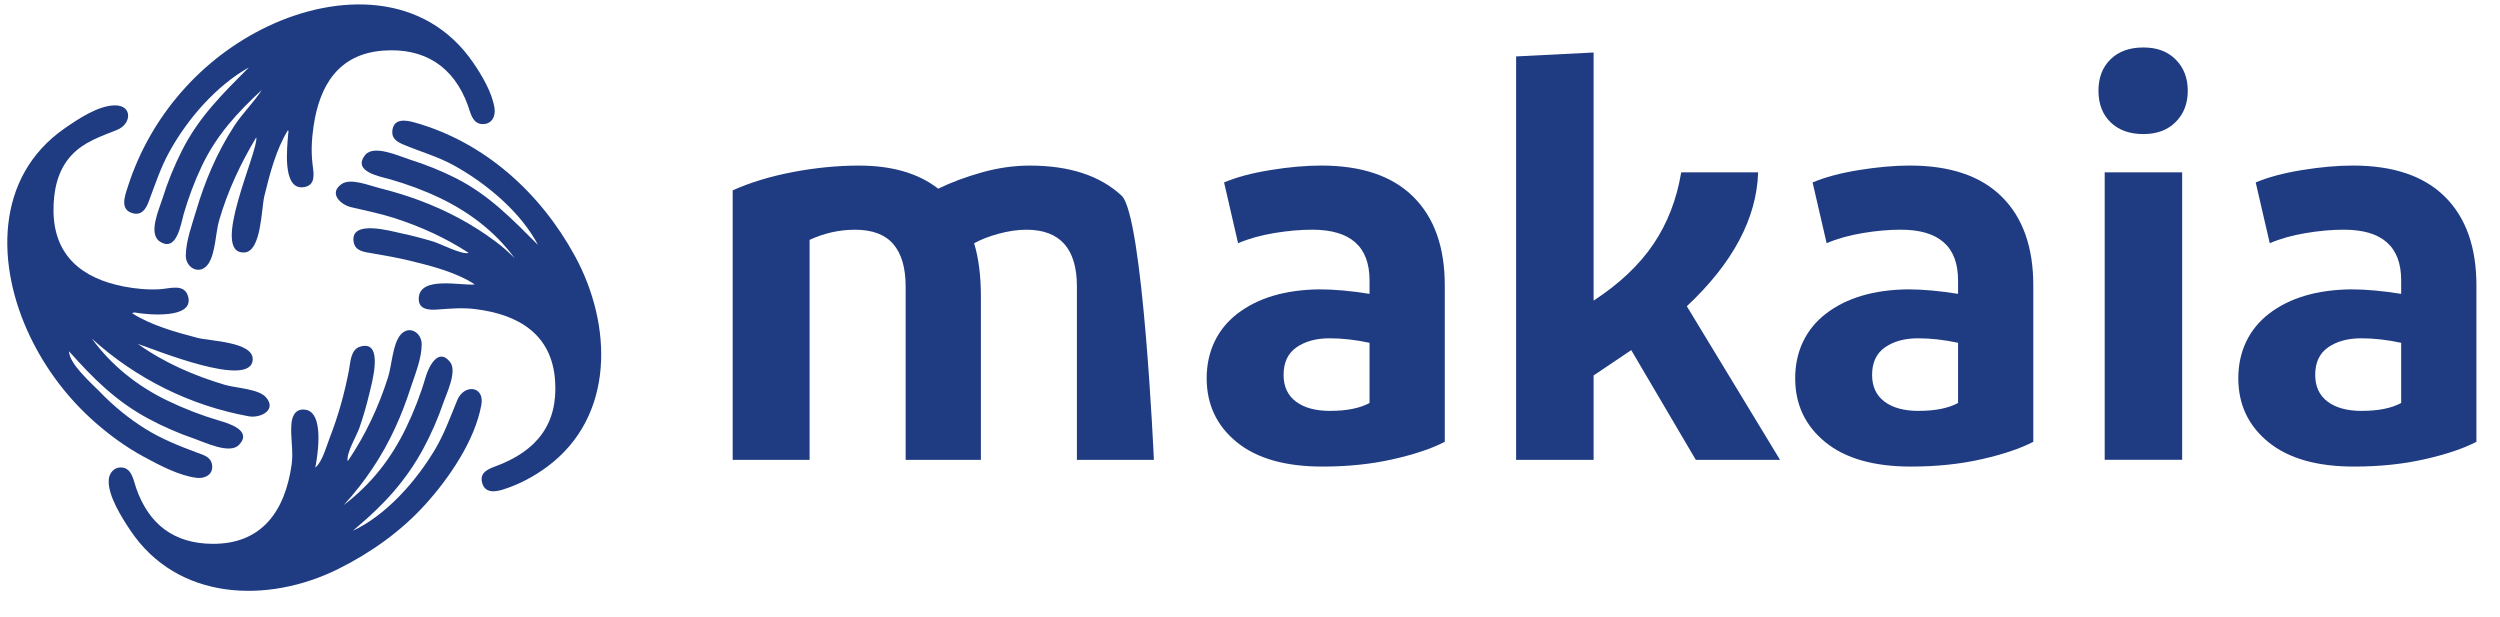
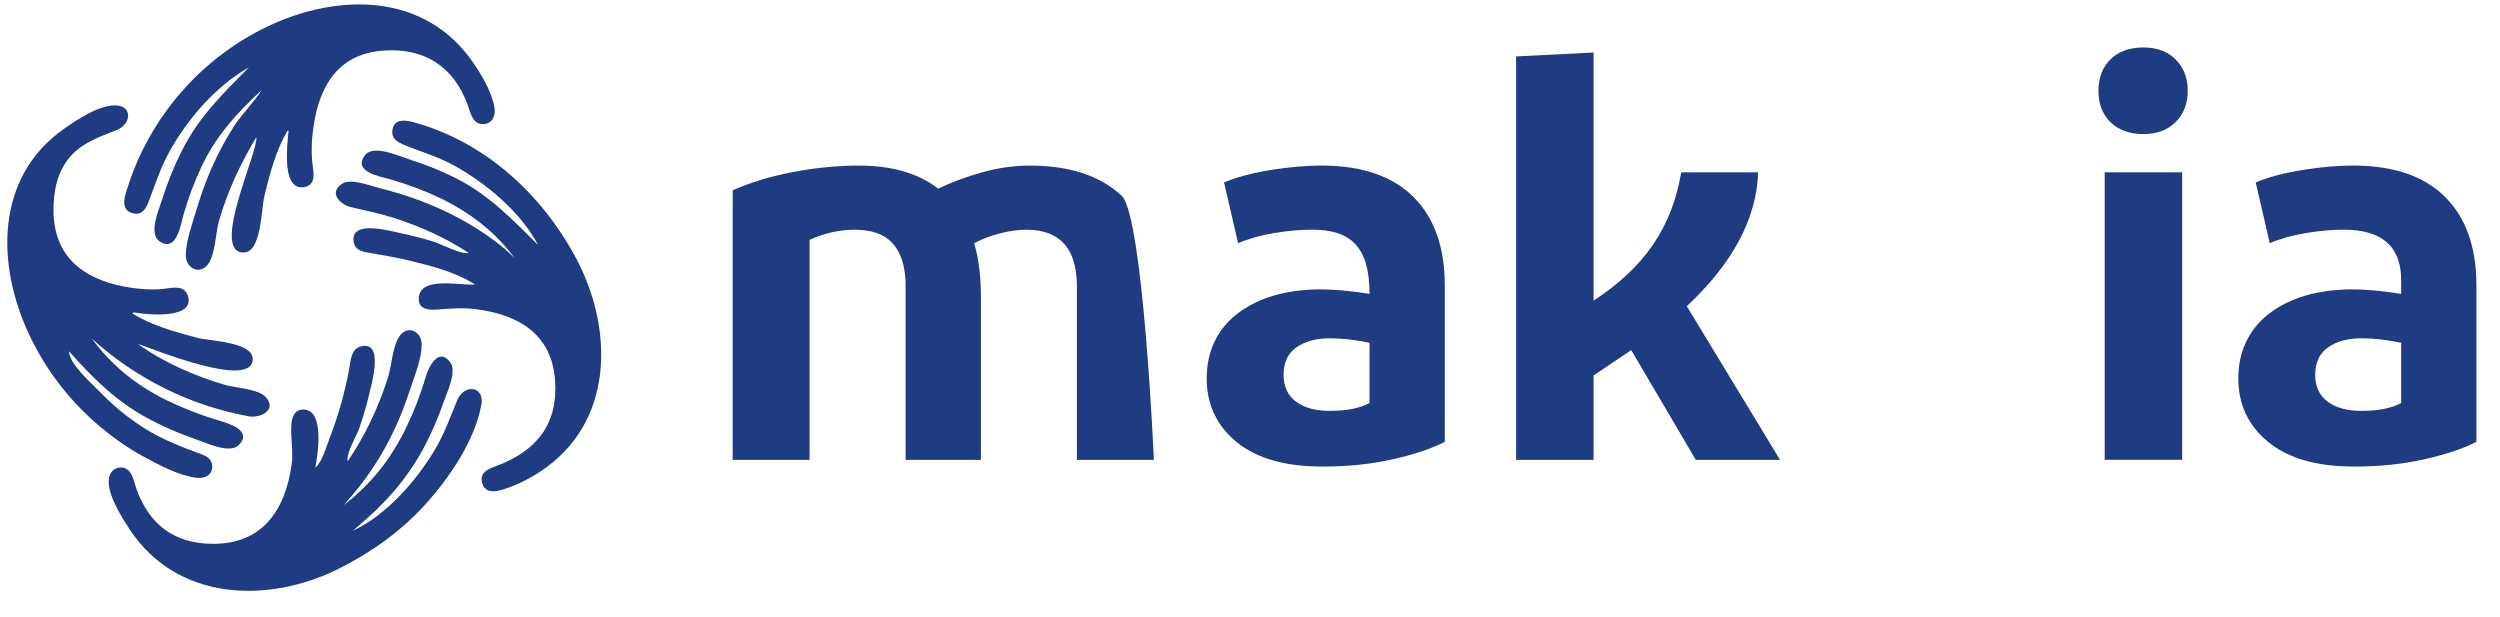
<svg xmlns="http://www.w3.org/2000/svg" width="81" height="20" viewBox="0 0 81 20" fill="none">
  <g clip-path="url(#clip0_4085_766)">
    <path d="M37.386 14.899H34.892V9.285C34.892 8.057 34.346 7.443 33.254 7.443C32.976 7.443 32.678 7.486 32.363 7.571C32.047 7.656 31.781 7.76 31.562 7.881C31.708 8.367 31.781 8.938 31.781 9.594V14.899H29.343V9.285C29.343 8.677 29.209 8.218 28.942 7.908C28.675 7.598 28.262 7.443 27.705 7.443C27.195 7.443 26.704 7.553 26.231 7.772V14.899H23.739V6.167C24.308 5.912 24.958 5.714 25.686 5.575C26.413 5.436 27.129 5.365 27.833 5.365C28.9 5.365 29.756 5.614 30.398 6.113C30.823 5.907 31.296 5.73 31.818 5.584C32.339 5.438 32.855 5.365 33.364 5.365C34.65 5.365 35.642 5.69 36.34 6.34C37.037 6.99 37.386 14.899 37.386 14.899H37.386Z" fill="#1F3C83" />
-     <path d="M46.811 14.315C46.386 14.534 45.826 14.723 45.128 14.88C44.431 15.038 43.67 15.117 42.844 15.117C41.643 15.117 40.718 14.853 40.069 14.324C39.421 13.795 39.096 13.105 39.096 12.255C39.096 11.406 39.43 10.67 40.096 10.159C40.763 9.648 41.648 9.388 42.753 9.375C43.227 9.375 43.766 9.424 44.373 9.521V9.083C44.373 7.989 43.754 7.442 42.517 7.442C42.129 7.442 41.716 7.479 41.279 7.552C40.843 7.625 40.455 7.734 40.114 7.88L39.66 5.911C40.06 5.741 40.56 5.607 41.16 5.51C41.76 5.413 42.309 5.364 42.807 5.364C44.117 5.364 45.112 5.701 45.791 6.376C46.471 7.05 46.811 8.007 46.811 9.247V14.315ZM43.099 13.312C43.633 13.312 44.057 13.227 44.373 13.057V11.107C43.923 11.01 43.493 10.961 43.081 10.961C42.644 10.961 42.286 11.059 42.007 11.253C41.727 11.447 41.588 11.745 41.588 12.146C41.588 12.523 41.722 12.812 41.989 13.012C42.255 13.213 42.626 13.313 43.099 13.313V13.312Z" fill="#1F3C83" />
+     <path d="M46.811 14.315C46.386 14.534 45.826 14.723 45.128 14.88C44.431 15.038 43.67 15.117 42.844 15.117C41.643 15.117 40.718 14.853 40.069 14.324C39.421 13.795 39.096 13.105 39.096 12.255C39.096 11.406 39.43 10.67 40.096 10.159C40.763 9.648 41.648 9.388 42.753 9.375C43.227 9.375 43.766 9.424 44.373 9.521C44.373 7.989 43.754 7.442 42.517 7.442C42.129 7.442 41.716 7.479 41.279 7.552C40.843 7.625 40.455 7.734 40.114 7.88L39.66 5.911C40.06 5.741 40.56 5.607 41.16 5.51C41.76 5.413 42.309 5.364 42.807 5.364C44.117 5.364 45.112 5.701 45.791 6.376C46.471 7.05 46.811 8.007 46.811 9.247V14.315ZM43.099 13.312C43.633 13.312 44.057 13.227 44.373 13.057V11.107C43.923 11.01 43.493 10.961 43.081 10.961C42.644 10.961 42.286 11.059 42.007 11.253C41.727 11.447 41.588 11.745 41.588 12.146C41.588 12.523 41.722 12.812 41.989 13.012C42.255 13.213 42.626 13.313 43.099 13.313V13.312Z" fill="#1F3C83" />
    <path d="M56.964 5.584C56.915 7.078 56.144 8.525 54.653 9.922L57.673 14.899H54.944L52.852 11.344L51.633 12.164V14.899H49.122V1.828L51.633 1.701V9.74C52.47 9.193 53.116 8.582 53.571 7.908C54.026 7.234 54.326 6.459 54.471 5.584H56.965H56.964Z" fill="#1F3C83" />
-     <path d="M65.879 14.315C65.454 14.534 64.894 14.723 64.197 14.88C63.499 15.038 62.738 15.117 61.913 15.117C60.712 15.117 59.786 14.853 59.138 14.324C58.489 13.795 58.164 13.105 58.164 12.255C58.164 11.406 58.498 10.67 59.165 10.159C59.832 9.648 60.717 9.388 61.821 9.375C62.295 9.375 62.834 9.424 63.441 9.521V9.083C63.441 7.989 62.822 7.442 61.585 7.442C61.197 7.442 60.785 7.479 60.348 7.552C59.911 7.625 59.523 7.734 59.183 7.88L58.728 5.911C59.129 5.741 59.629 5.607 60.229 5.51C60.829 5.413 61.377 5.364 61.876 5.364C63.186 5.364 64.18 5.701 64.86 6.376C65.539 7.05 65.879 8.007 65.879 9.247V14.315ZM62.167 13.312C62.701 13.312 63.125 13.227 63.441 13.057V11.107C62.992 11.01 62.561 10.961 62.149 10.961C61.712 10.961 61.354 11.059 61.075 11.253C60.795 11.447 60.656 11.745 60.656 12.146C60.656 12.523 60.79 12.812 61.057 13.012C61.323 13.213 61.694 13.313 62.167 13.313V13.312Z" fill="#1F3C83" />
    <path d="M69.447 4.344C68.997 4.344 68.643 4.216 68.382 3.961C68.121 3.707 67.99 3.366 67.99 2.941C67.99 2.516 68.121 2.175 68.382 1.92C68.643 1.665 68.997 1.538 69.447 1.538C69.896 1.538 70.232 1.669 70.493 1.929C70.753 2.19 70.884 2.528 70.884 2.941C70.884 3.354 70.753 3.691 70.493 3.952C70.232 4.214 69.883 4.344 69.447 4.344ZM70.702 5.583V14.898H68.192V5.583H70.702Z" fill="#1F3C83" />
    <path d="M80.236 14.315C79.811 14.534 79.251 14.723 78.553 14.88C77.856 15.038 77.095 15.117 76.269 15.117C75.068 15.117 74.144 14.853 73.495 14.324C72.846 13.795 72.521 13.105 72.521 12.255C72.521 11.406 72.855 10.67 73.522 10.159C74.189 9.648 75.074 9.388 76.178 9.375C76.652 9.375 77.191 9.424 77.798 9.521V9.083C77.798 7.989 77.179 7.442 75.942 7.442C75.554 7.442 75.141 7.479 74.705 7.552C74.268 7.625 73.88 7.734 73.54 7.88L73.085 5.911C73.486 5.741 73.986 5.607 74.586 5.51C75.186 5.413 75.734 5.364 76.233 5.364C77.543 5.364 78.537 5.701 79.217 6.376C79.896 7.05 80.236 8.007 80.236 9.247V14.315ZM76.524 13.312C77.058 13.312 77.482 13.227 77.798 13.057V11.107C77.349 11.01 76.918 10.961 76.506 10.961C76.069 10.961 75.711 11.059 75.432 11.253C75.152 11.447 75.013 11.745 75.013 12.146C75.013 12.523 75.147 12.812 75.414 13.012C75.68 13.213 76.051 13.313 76.524 13.313V13.312Z" fill="#1F3C83" />
    <path d="M9.33 4.217C8.942 4.845 8.738 5.646 8.564 6.357C8.469 6.747 8.47 8.143 7.925 8.179C6.77 8.255 8.395 4.859 8.303 4.45C7.792 5.301 7.377 6.187 7.099 7.144C6.981 7.551 6.985 8.203 6.749 8.549C6.487 8.931 6.019 8.692 6.02 8.282C6.021 7.806 6.231 7.254 6.364 6.801C6.502 6.336 6.666 5.878 6.861 5.434C7.068 4.964 7.311 4.509 7.591 4.077C7.859 3.666 8.223 3.321 8.484 2.911C7.678 3.661 7.014 4.378 6.536 5.386C6.3 5.884 6.107 6.402 5.953 6.93C5.861 7.243 5.733 8.188 5.178 7.825C4.789 7.57 5.159 6.773 5.262 6.44C5.427 5.907 5.638 5.391 5.888 4.893C6.442 3.788 7.209 3.045 8.064 2.183C6.995 2.79 6.079 3.848 5.489 4.915C5.201 5.437 5.027 5.977 4.818 6.531C4.732 6.761 4.598 6.984 4.309 6.911C3.865 6.801 4.05 6.336 4.143 6.045C4.867 3.78 6.522 1.88 8.668 0.858C10.946 -0.227 13.761 -0.253 15.328 2.025C15.611 2.437 15.945 2.995 16.022 3.5C16.063 3.763 15.939 4.032 15.627 4.02C15.297 4.009 15.244 3.643 15.152 3.395C14.691 2.148 13.748 1.542 12.416 1.64C10.976 1.746 10.356 2.757 10.161 4.081C10.1 4.488 10.077 4.899 10.125 5.309C10.16 5.595 10.254 6.008 9.838 6.065C9.124 6.164 9.31 4.722 9.338 4.334C9.34 4.299 9.362 4.264 9.331 4.217L9.33 4.217Z" fill="#1F3C83" />
    <path d="M16.672 8.362C16.048 7.509 15.2 6.867 14.251 6.414C13.734 6.167 13.193 5.968 12.642 5.81C12.334 5.721 11.394 5.567 11.835 5.019C12.11 4.676 12.943 5.063 13.279 5.17C13.797 5.334 14.303 5.534 14.788 5.782C15.855 6.328 16.597 7.102 17.431 7.936C16.87 6.866 15.754 5.94 14.713 5.363C14.182 5.069 13.626 4.919 13.073 4.685C12.862 4.596 12.682 4.487 12.712 4.231C12.758 3.826 13.146 3.888 13.428 3.967C15.703 4.604 17.513 6.249 18.63 8.299C19.839 10.519 19.938 13.484 17.728 15.123C17.297 15.443 16.795 15.708 16.28 15.866C16.015 15.946 15.703 15.976 15.618 15.63C15.537 15.298 15.831 15.192 16.084 15.097C17.372 14.613 18.084 13.756 17.985 12.334C17.881 10.823 16.793 10.187 15.399 10.015C14.982 9.963 14.591 9.998 14.176 10.029C13.901 10.049 13.544 10.036 13.568 9.649C13.614 8.929 14.963 9.268 15.384 9.215C14.768 8.816 13.978 8.617 13.273 8.445C12.87 8.347 12.463 8.278 12.055 8.207C11.808 8.164 11.511 8.143 11.459 7.842C11.331 7.098 12.68 7.492 12.996 7.558C13.354 7.633 13.708 7.727 14.058 7.833C14.26 7.895 14.988 8.268 15.184 8.193C14.437 7.705 13.615 7.335 12.767 7.062C12.305 6.914 11.835 6.823 11.365 6.71C11.033 6.63 10.637 6.256 11.072 5.961C11.366 5.761 11.972 6.014 12.287 6.092C12.728 6.202 13.163 6.333 13.589 6.492C14.471 6.82 15.31 7.264 16.064 7.831C16.264 7.982 16.455 8.144 16.673 8.363L16.672 8.362Z" fill="#1F3C83" />
    <path d="M11.425 17.201C12.517 16.691 13.479 15.593 14.088 14.574C14.396 14.059 14.588 13.515 14.816 12.963C15.034 12.435 15.706 12.496 15.596 13.116C15.389 14.271 14.548 15.498 13.776 16.349C12.986 17.221 12.012 17.91 10.962 18.433C8.667 19.574 5.741 19.467 4.217 17.175C3.954 16.779 3.486 16.051 3.523 15.545C3.538 15.334 3.685 15.144 3.912 15.145C4.273 15.147 4.321 15.555 4.413 15.818C4.822 16.984 5.631 17.607 6.87 17.62C8.488 17.637 9.236 16.553 9.449 15.052C9.513 14.606 9.404 14.167 9.442 13.734C9.463 13.496 9.556 13.253 9.853 13.27C10.528 13.307 10.293 14.749 10.216 15.151C10.448 14.956 10.577 14.457 10.683 14.185C10.826 13.817 10.951 13.442 11.057 13.062C11.154 12.711 11.237 12.355 11.306 11.997C11.355 11.74 11.358 11.323 11.668 11.231C12.469 10.992 12.033 12.464 11.96 12.778C11.873 13.146 11.768 13.507 11.644 13.864C11.555 14.123 11.209 14.682 11.266 14.945C11.834 14.108 12.266 13.19 12.572 12.226C12.693 11.844 12.719 11.181 12.961 10.867C13.234 10.517 13.66 10.759 13.663 11.152C13.665 11.615 13.445 12.138 13.303 12.572C13.162 13.009 12.998 13.44 12.806 13.857C12.382 14.783 11.823 15.613 11.138 16.363C12.031 15.683 12.675 14.86 13.162 13.85C13.415 13.324 13.628 12.778 13.791 12.216C13.878 11.914 14.191 11.235 14.581 11.727C14.819 12.027 14.476 12.728 14.372 13.03C14.193 13.551 13.974 14.058 13.712 14.542C13.155 15.573 12.436 16.352 11.545 17.099C11.504 17.133 11.464 17.169 11.424 17.205L11.425 17.201Z" fill="#1F3C83" />
    <path d="M4.283 10.151C4.903 10.544 5.695 10.763 6.4 10.947C6.798 11.052 8.196 11.073 8.188 11.639C8.173 12.633 4.94 11.295 4.466 11.142C5.312 11.749 6.295 12.176 7.29 12.47C7.638 12.573 8.378 12.597 8.618 12.873C8.984 13.294 8.425 13.554 8.065 13.489C6.168 13.146 4.399 12.264 2.977 10.972C3.612 11.842 4.456 12.514 5.423 12.979C5.964 13.24 6.527 13.459 7.103 13.628C7.404 13.717 8.195 13.947 7.739 14.418C7.441 14.723 6.641 14.333 6.315 14.221C5.788 14.041 5.276 13.817 4.786 13.553C3.753 12.994 3.007 12.25 2.236 11.381C2.245 11.794 2.954 12.406 3.236 12.696C3.679 13.156 4.176 13.563 4.718 13.9C5.246 14.226 5.801 14.448 6.381 14.664C6.594 14.743 6.832 14.799 6.871 15.061C6.918 15.376 6.639 15.512 6.381 15.483C5.808 15.418 5.157 15.068 4.656 14.797C4.086 14.489 3.553 14.1 3.067 13.672C2.194 12.901 1.481 11.959 0.976 10.907C-0.124 8.619 -0.185 5.743 2.094 4.159C2.525 3.859 3.174 3.424 3.711 3.414C4.303 3.403 4.265 4.017 3.796 4.207C3.254 4.426 2.723 4.591 2.312 5.035C1.859 5.524 1.727 6.193 1.734 6.843C1.75 8.293 2.668 9.021 4.007 9.282C4.398 9.358 4.796 9.395 5.194 9.37C5.503 9.351 5.971 9.179 6.093 9.599C6.31 10.349 4.776 10.195 4.415 10.133C4.376 10.126 4.332 10.112 4.283 10.15V10.151Z" fill="#1F3C83" />
  </g>
  <defs>
    <clipPath id="clip0_4085_766">
      <rect width="80" height="19" fill="white" transform="translate(0.236 0.144)" />
    </clipPath>
  </defs>
</svg>